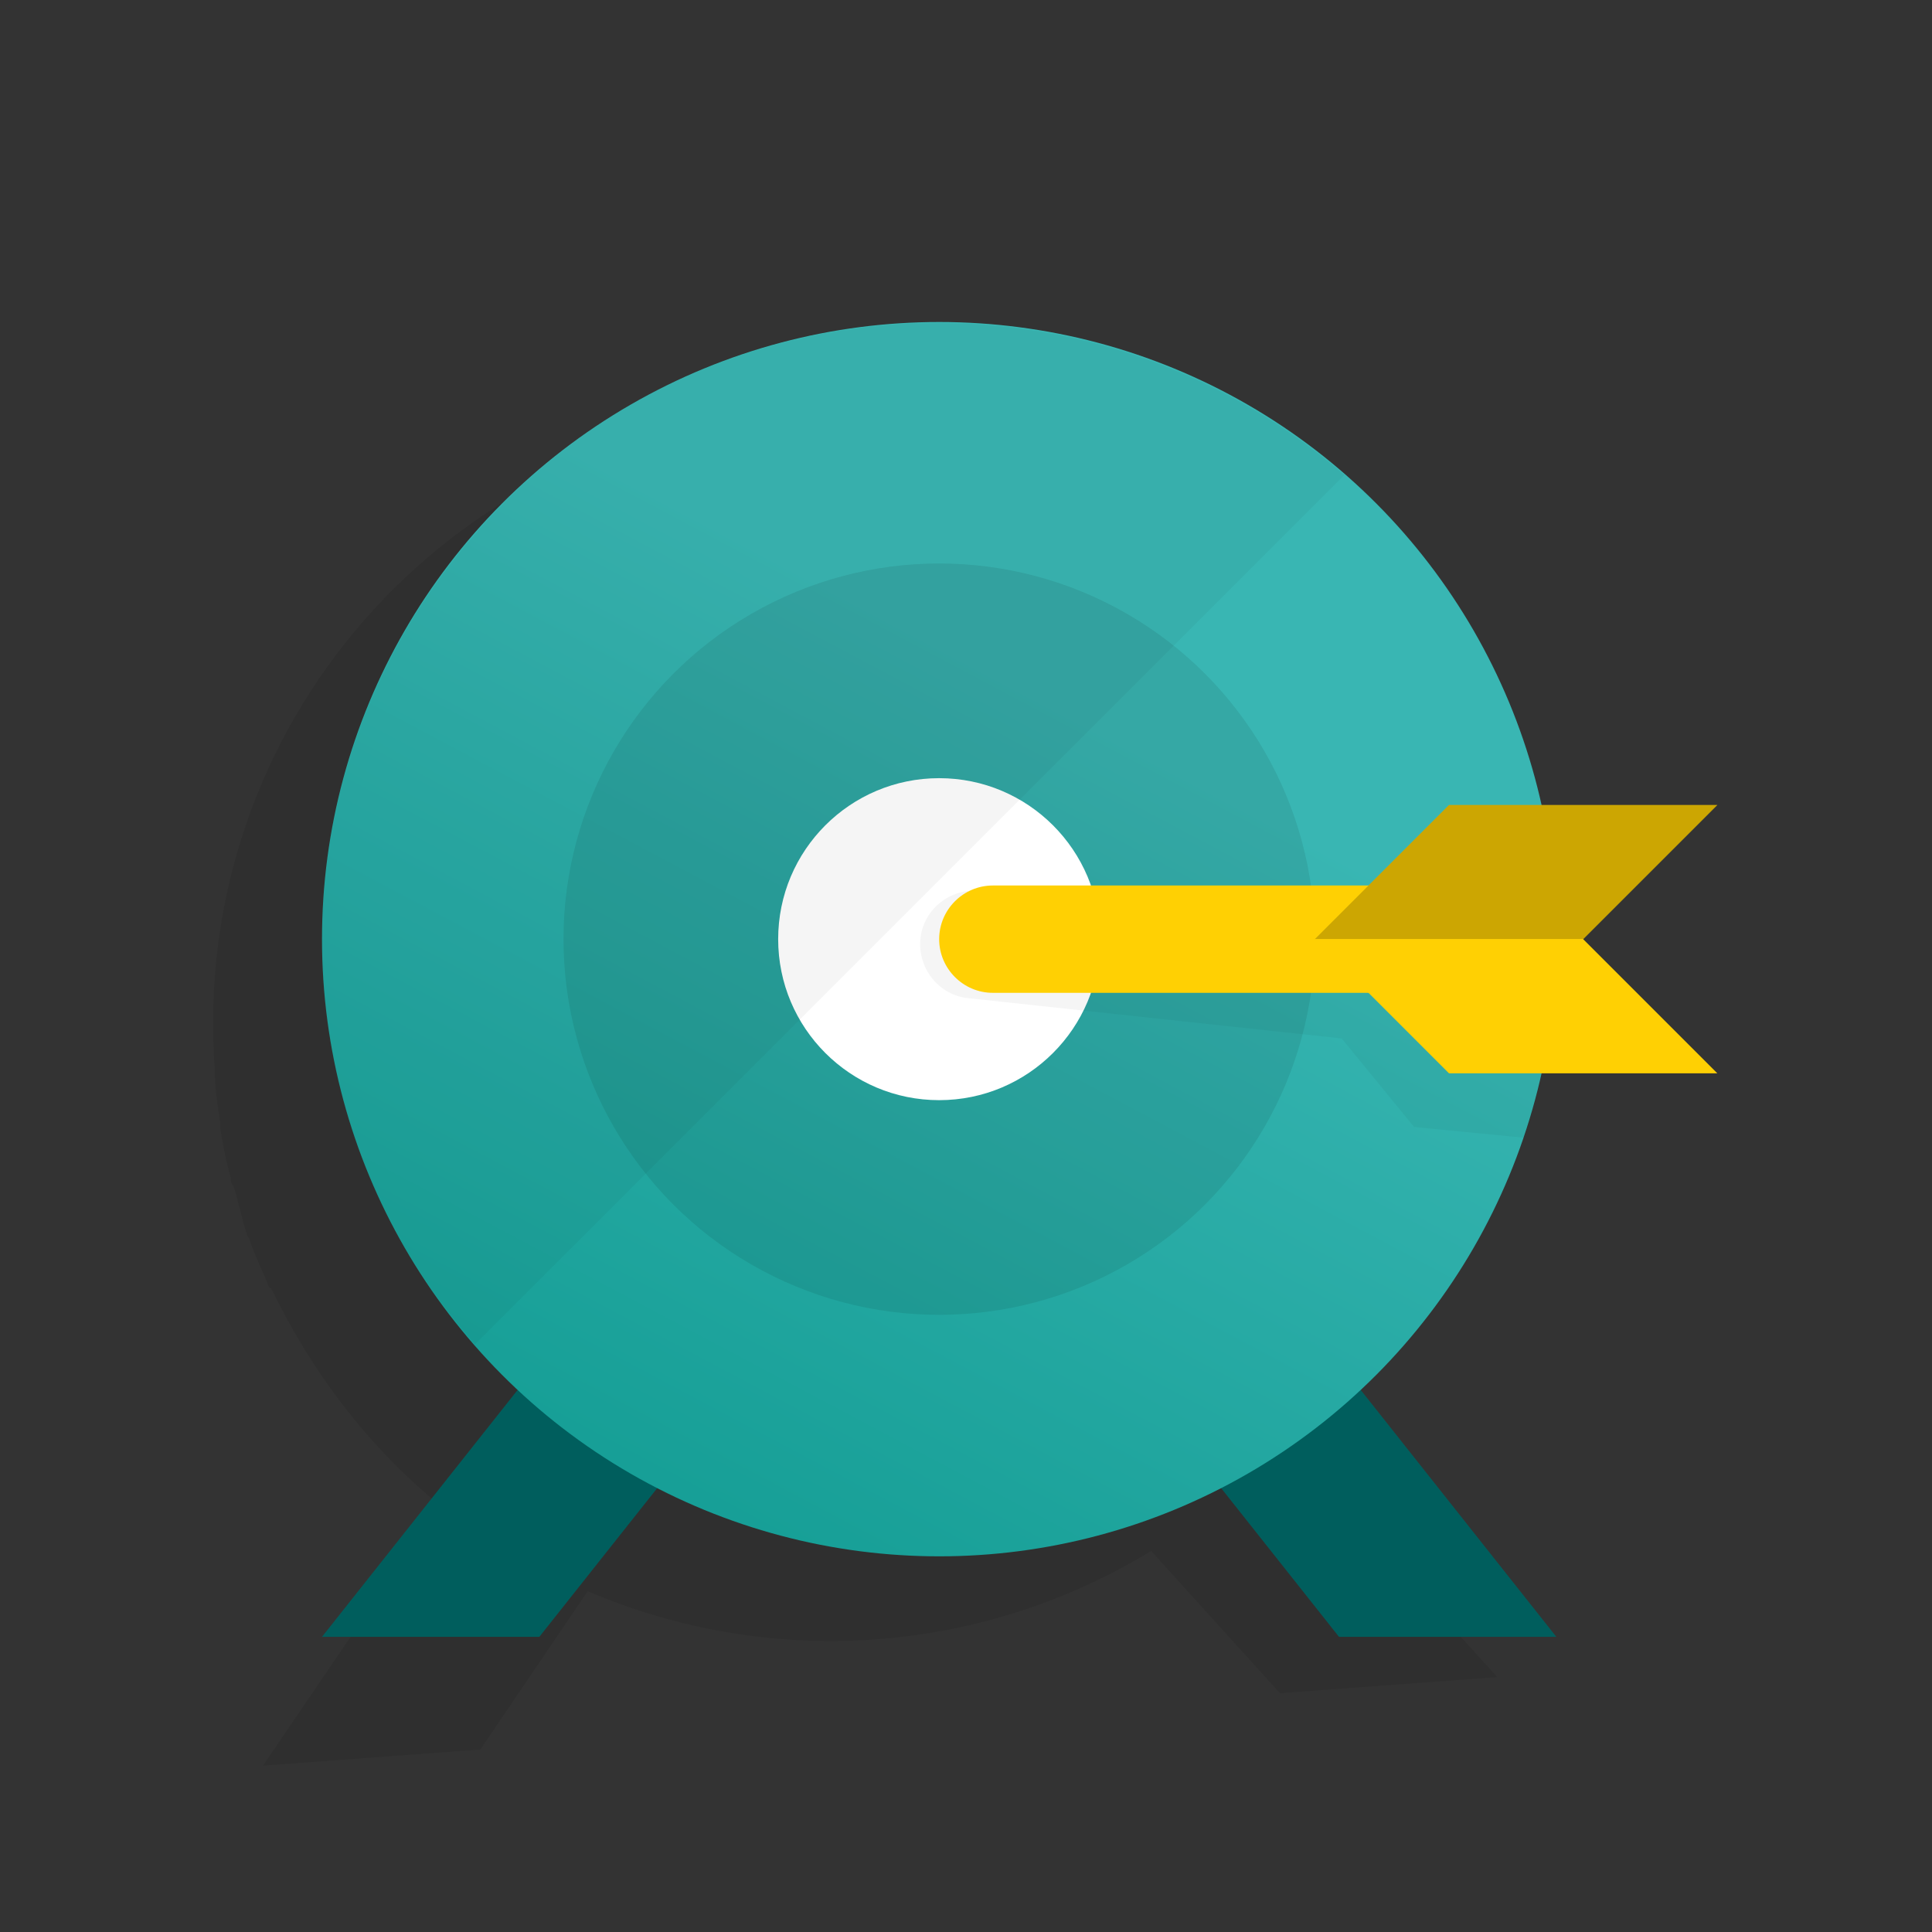
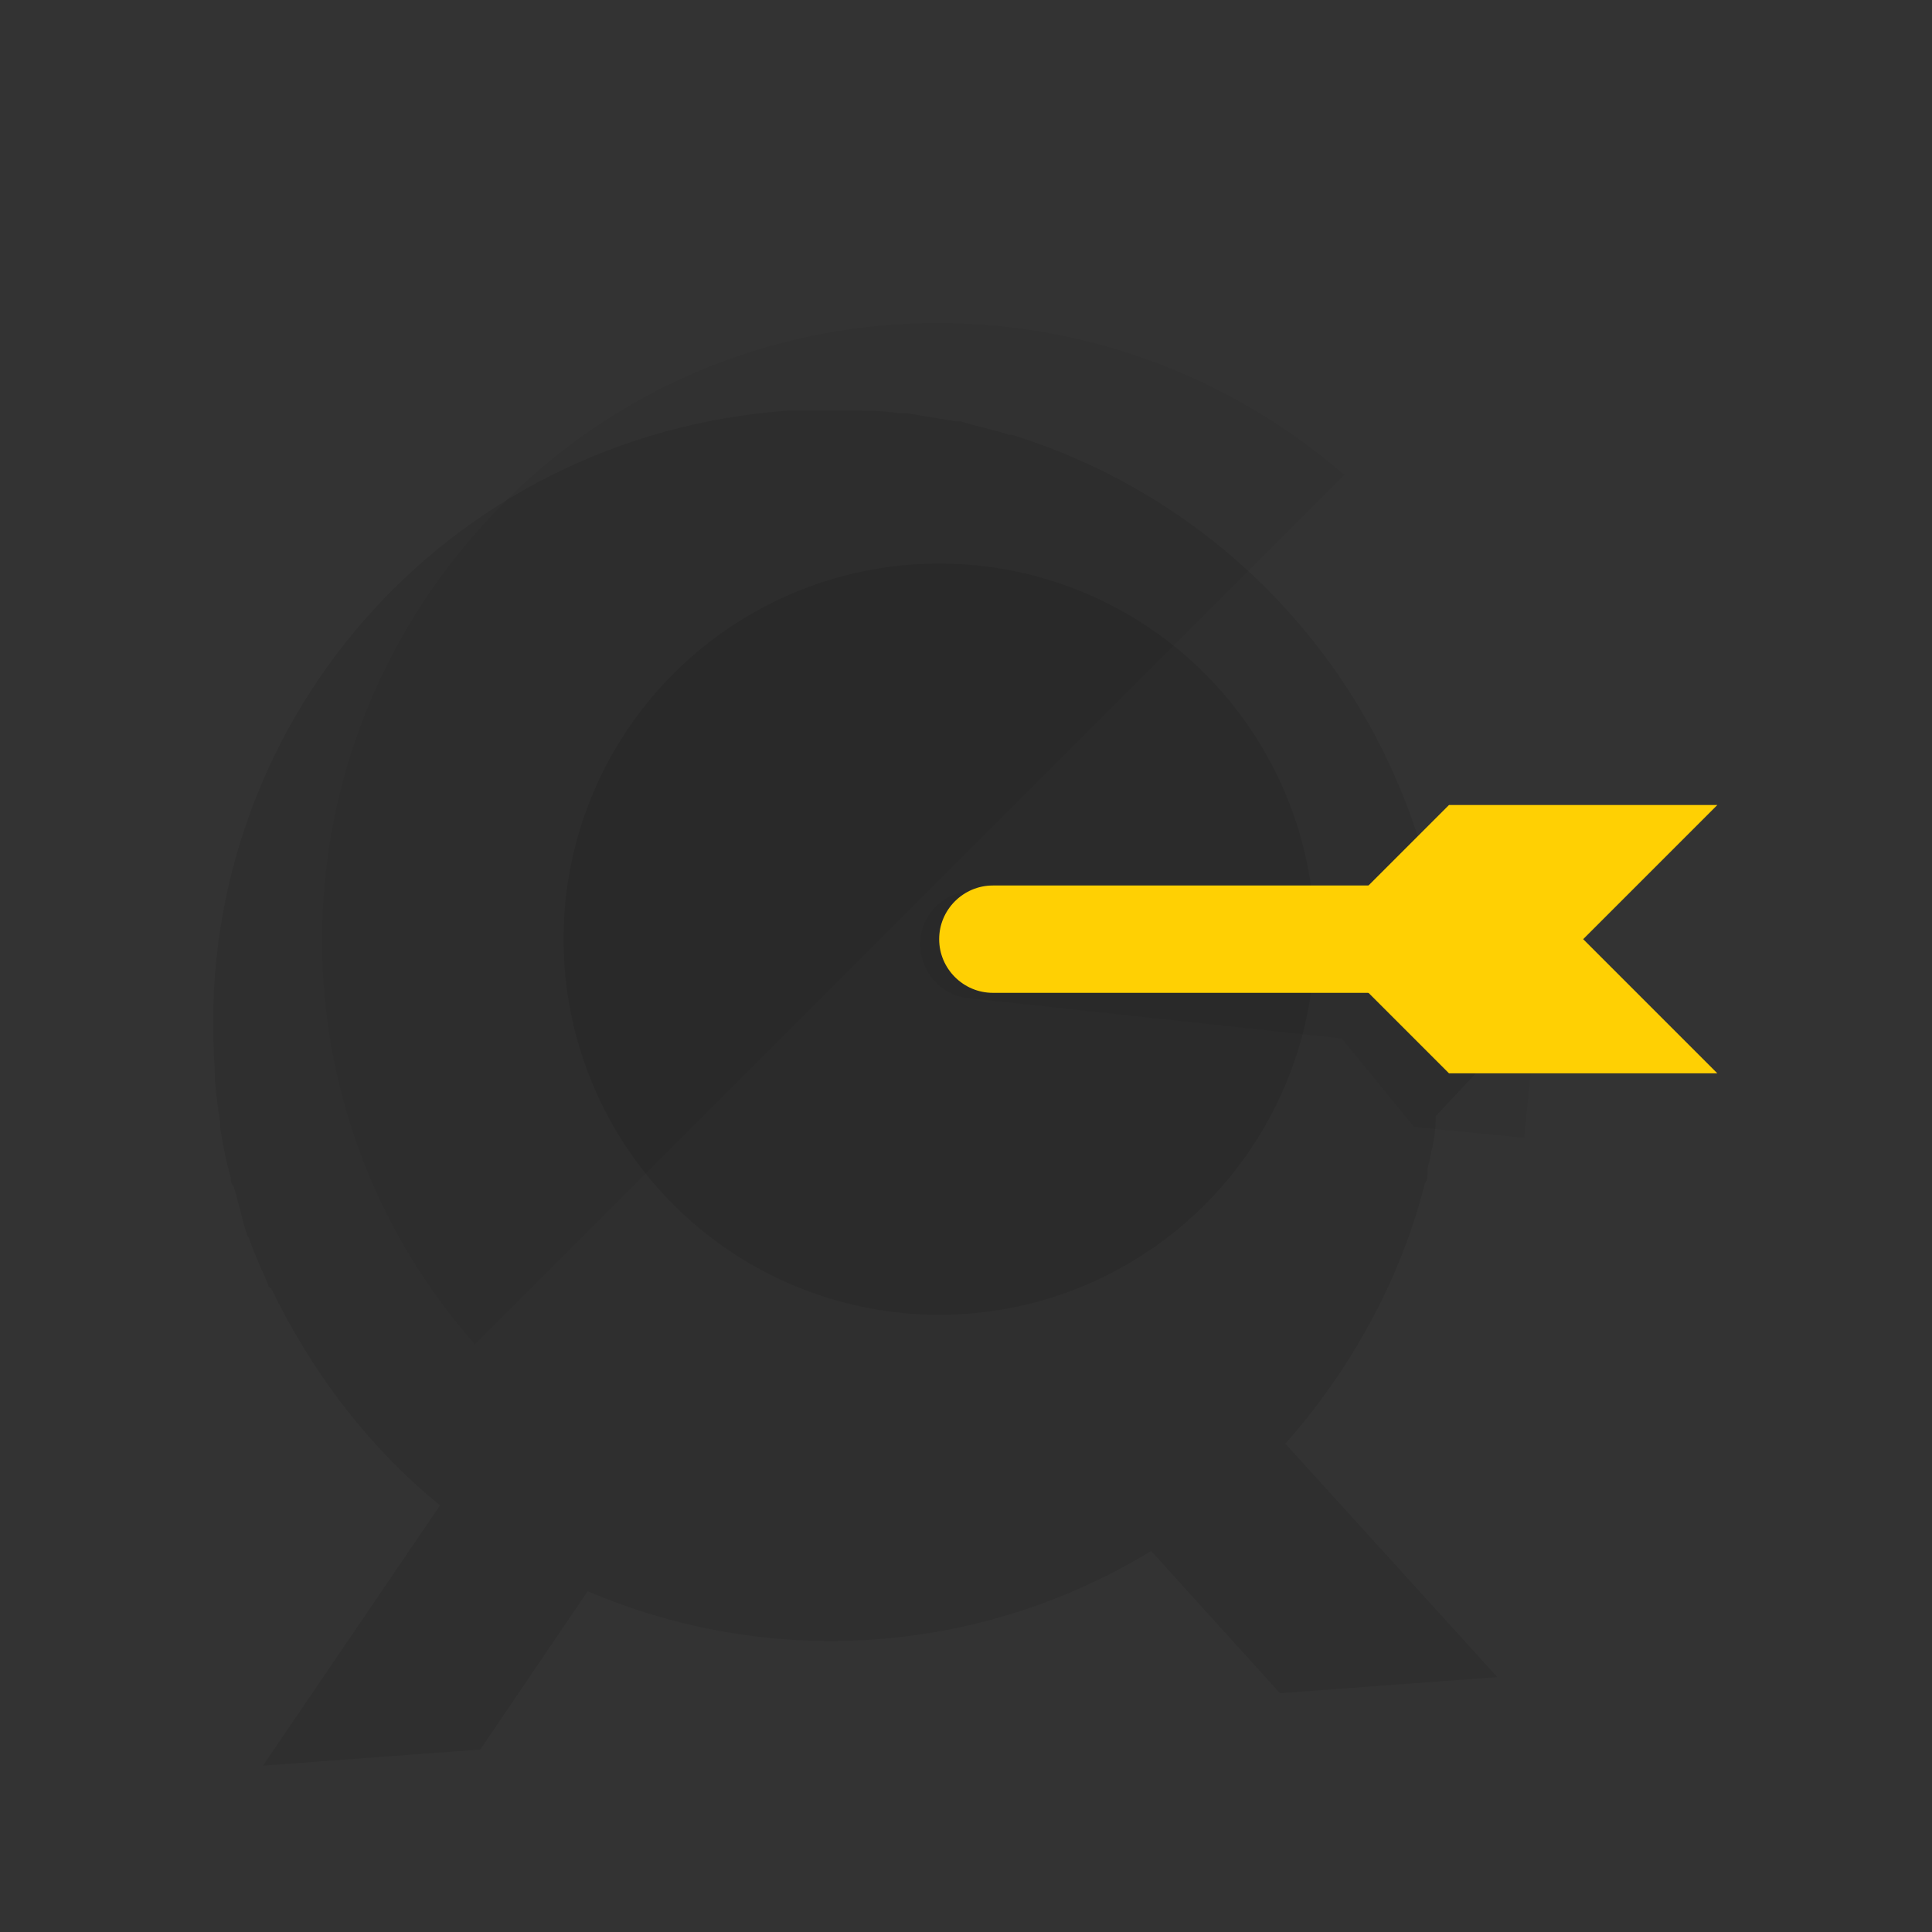
<svg xmlns="http://www.w3.org/2000/svg" width="72" height="72" viewBox="0 0 72 72">
  <rect x="0" y="0" width="72" height="72" fill="#333333" stroke="none" />
  <defs>
    <linearGradient id="pr-general-target-a" x1="155.58%" x2="103.661%" y1="-22.804%" y2="20.874%">
      <stop offset="0%" stop-color="#009796" />
      <stop offset="100%" stop-color="#005E5D" />
    </linearGradient>
    <linearGradient id="pr-general-target-b" x1="60.165%" x2="4.73%" y1="30.865%" y2="135.213%">
      <stop offset="0%" stop-color="#39B6B3" />
      <stop offset="100%" stop-color="#009084" />
    </linearGradient>
  </defs>
  <g fill="none" transform="translate(7 12)">
    <path fill="#020202" d="M46.1 32.1c.1-.1.1-.3.1-.5s.1-.3.1-.5c.1-.4.2-.9.2-1.3v-.2L48 28l-.2-3.5 4.6-5.3-6.4.5c-2.2-7.4-7.9-13.2-15.3-15.5h-.1c-.6-.2-1.2-.3-1.8-.5h-.2l-1.8-.3h-.3c-.6-.1-1.3-.1-1.9-.1h-2.2C9.6 4.2.1 15.1 1 27.8c0 .7.1 1.3.2 2v.2c.1.6.2 1.2.4 1.9 0 .1 0 .2.1.3.2.6.3 1.2.5 1.8 0 .1.1.1.1.2.2.6.5 1.2.7 1.7 0 0 0 .1.1.1 1.5 3.1 3.6 5.9 6.3 8.1l-6.6 9.7 8.1-.6 4-5.9c6.8 2.9 14.6 2.4 21-1.5l4.8 5.3 8.1-.6-7.9-8.7c2.4-2.7 4.3-6.1 5.2-9.7z" opacity=".08" />
-     <polygon fill="url(#pr-general-target-a)" points="51 49 30.4 23 28 24.9 25.6 23 5 49 13.1 49 28 30.2 42.9 49" />
-     <circle cx="28" cy="23" r="23" fill="url(#pr-general-target-b)" />
    <circle cx="28" cy="23" r="14" fill="#000" opacity=".08" />
-     <circle cx="28" cy="23" r="6" fill="#FFF" />
-     <path fill="#000" d="M50.8 20.4l-4.1-.4-3.3 2.7-13.9-1.5c-1.1-.1-2.1.7-2.2 1.8-.1 1.1.7 2.1 1.8 2.2L43 26.7l2.7 3.3 4.1.4c1.1-3.2 1.4-6.6 1-10zM43.1 5.7C33.5-2.6 19-1.7 10.7 7.9c-7.6 8.7-7.6 21.6 0 30.2L43.1 5.7z" opacity=".04" />
+     <path fill="#000" d="M50.8 20.4l-4.1-.4-3.3 2.7-13.9-1.5c-1.1-.1-2.1.7-2.2 1.8-.1 1.1.7 2.1 1.8 2.2L43 26.7l2.7 3.3 4.1.4zM43.1 5.7C33.5-2.6 19-1.7 10.7 7.9c-7.6 8.7-7.6 21.6 0 30.2L43.1 5.7z" opacity=".04" />
    <path fill="#FFD003" d="M52 23c0 1.1-.9 2-2 2H30c-1.1 0-2-.9-2-2s.9-2 2-2h20c1.1 0 2 .9 2 2z" />
    <polygon fill="#FFD003" points="42 23 47 18 57 18 52 23" />
-     <polygon fill="#000" points="42 23 47 18 57 18 52 23" opacity=".2" />
    <polygon fill="#FFD003" points="42 23 47 28 57 28 52 23" />
  </g>
</svg>